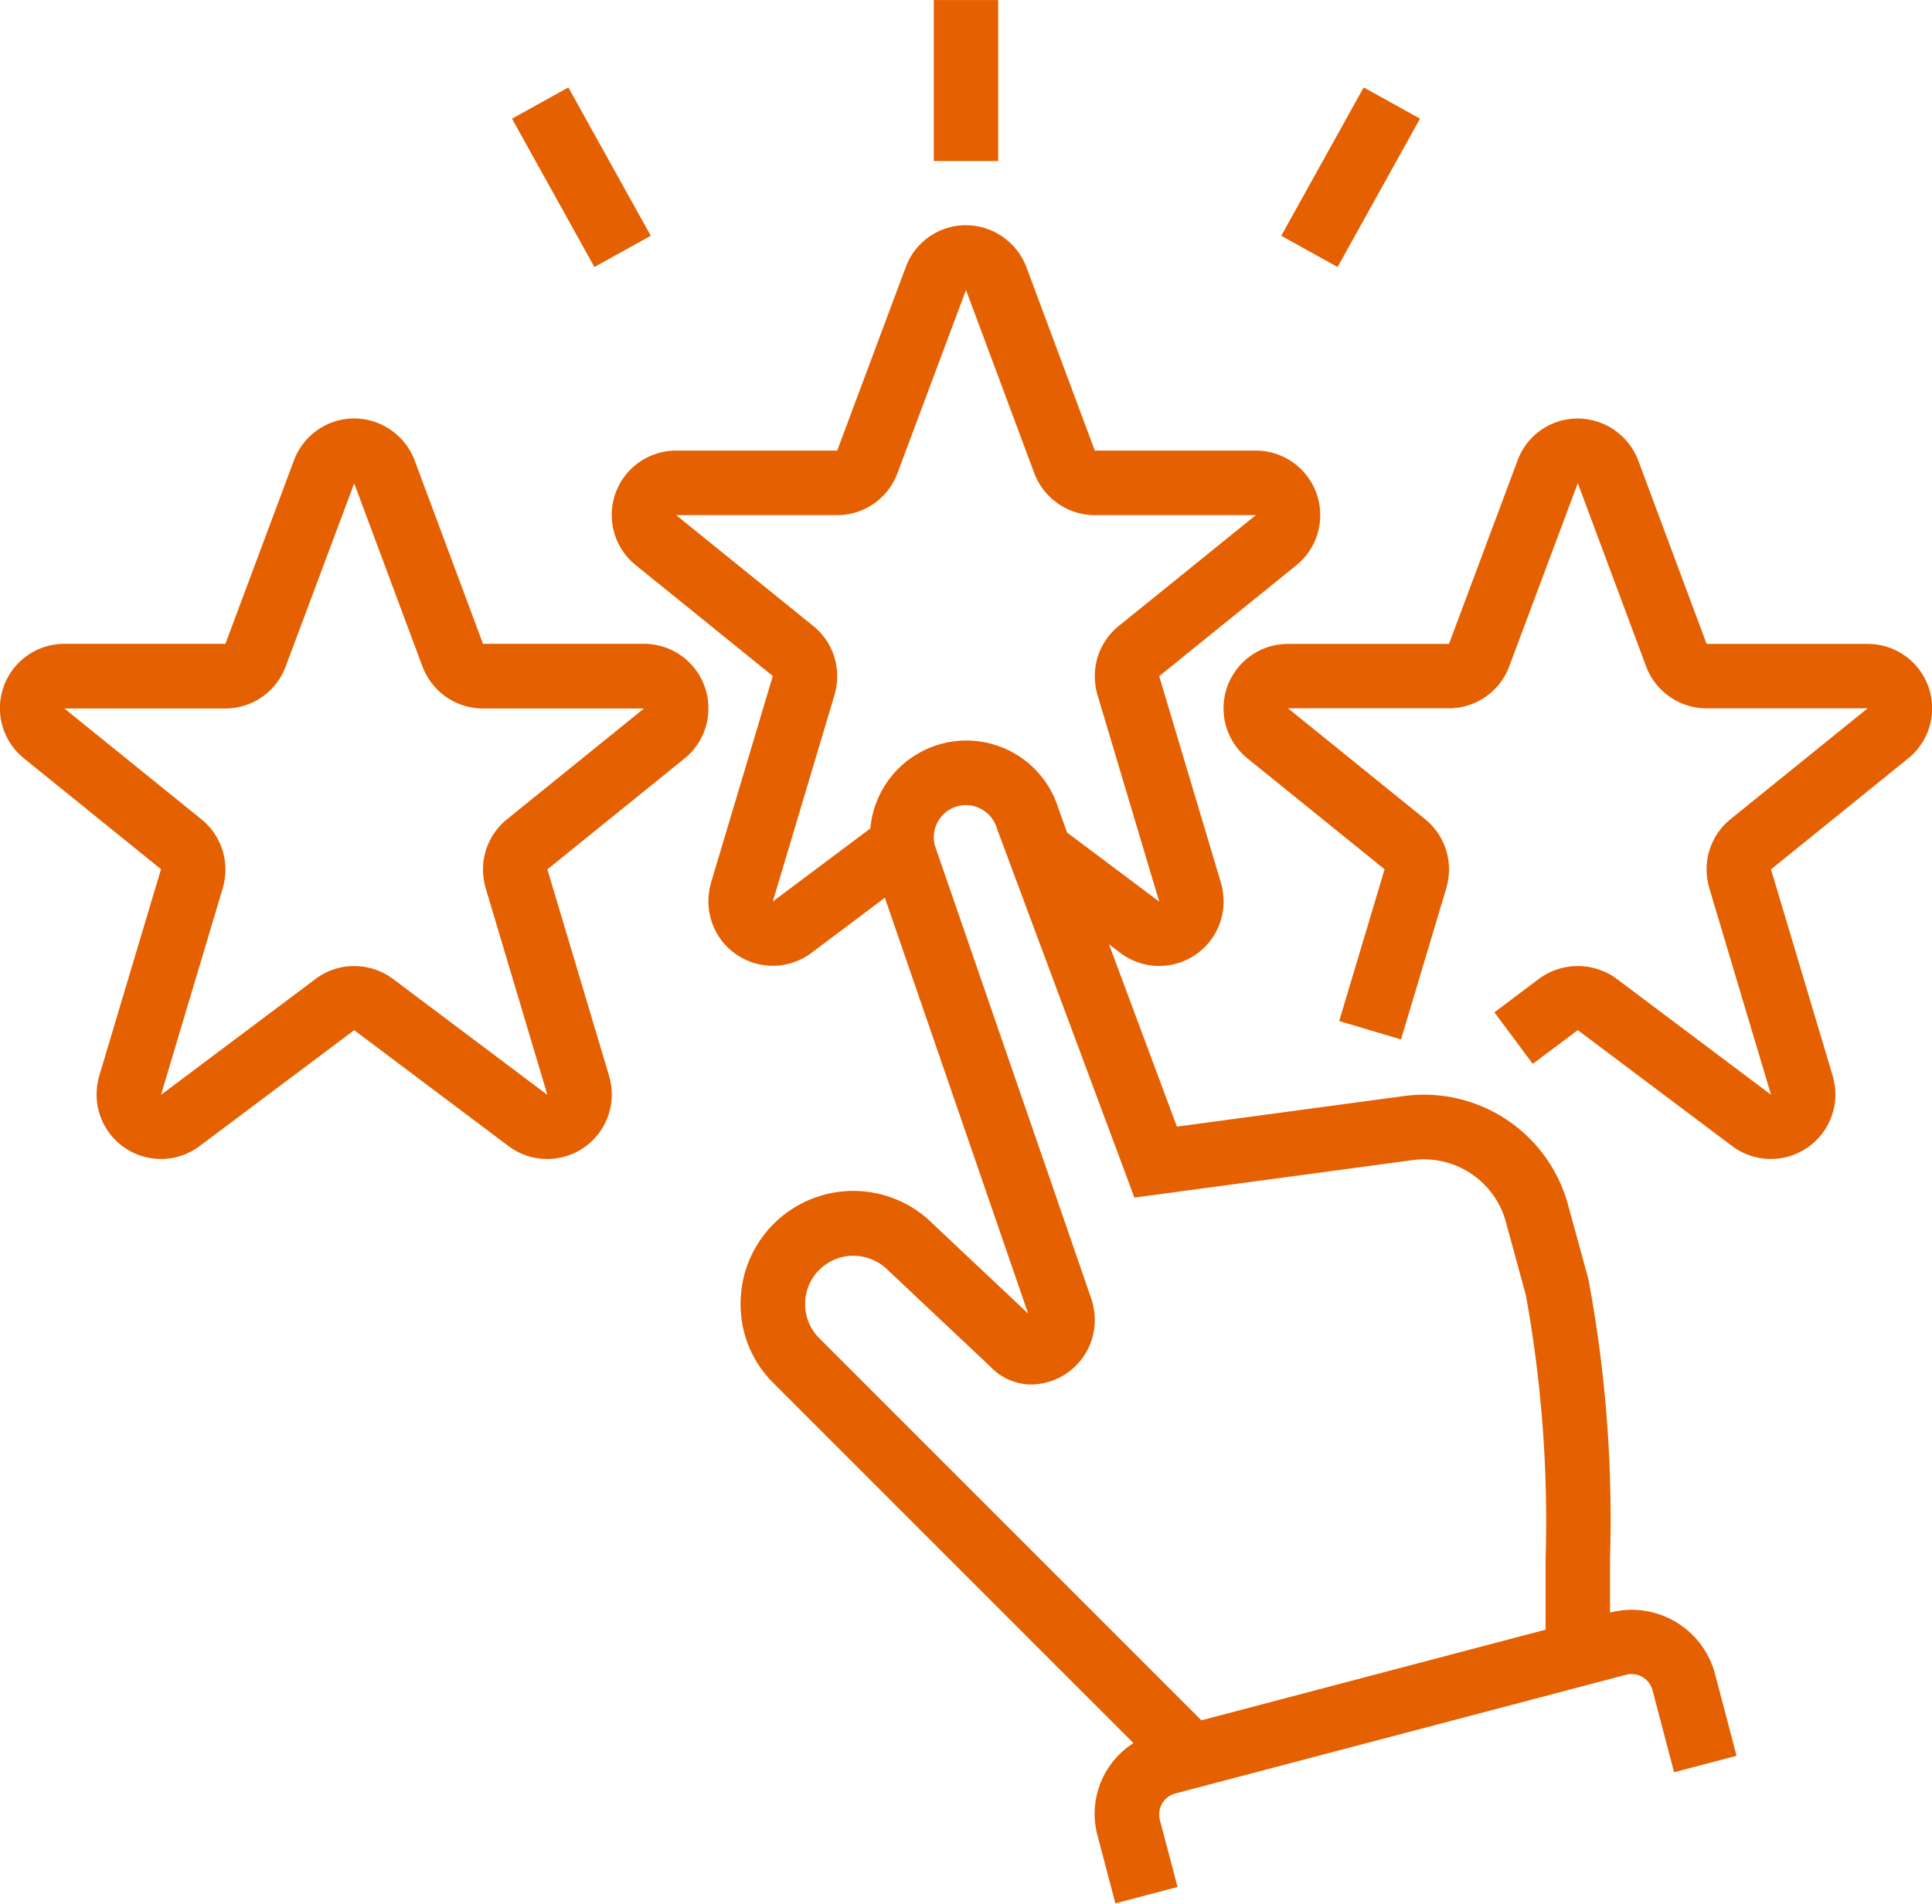
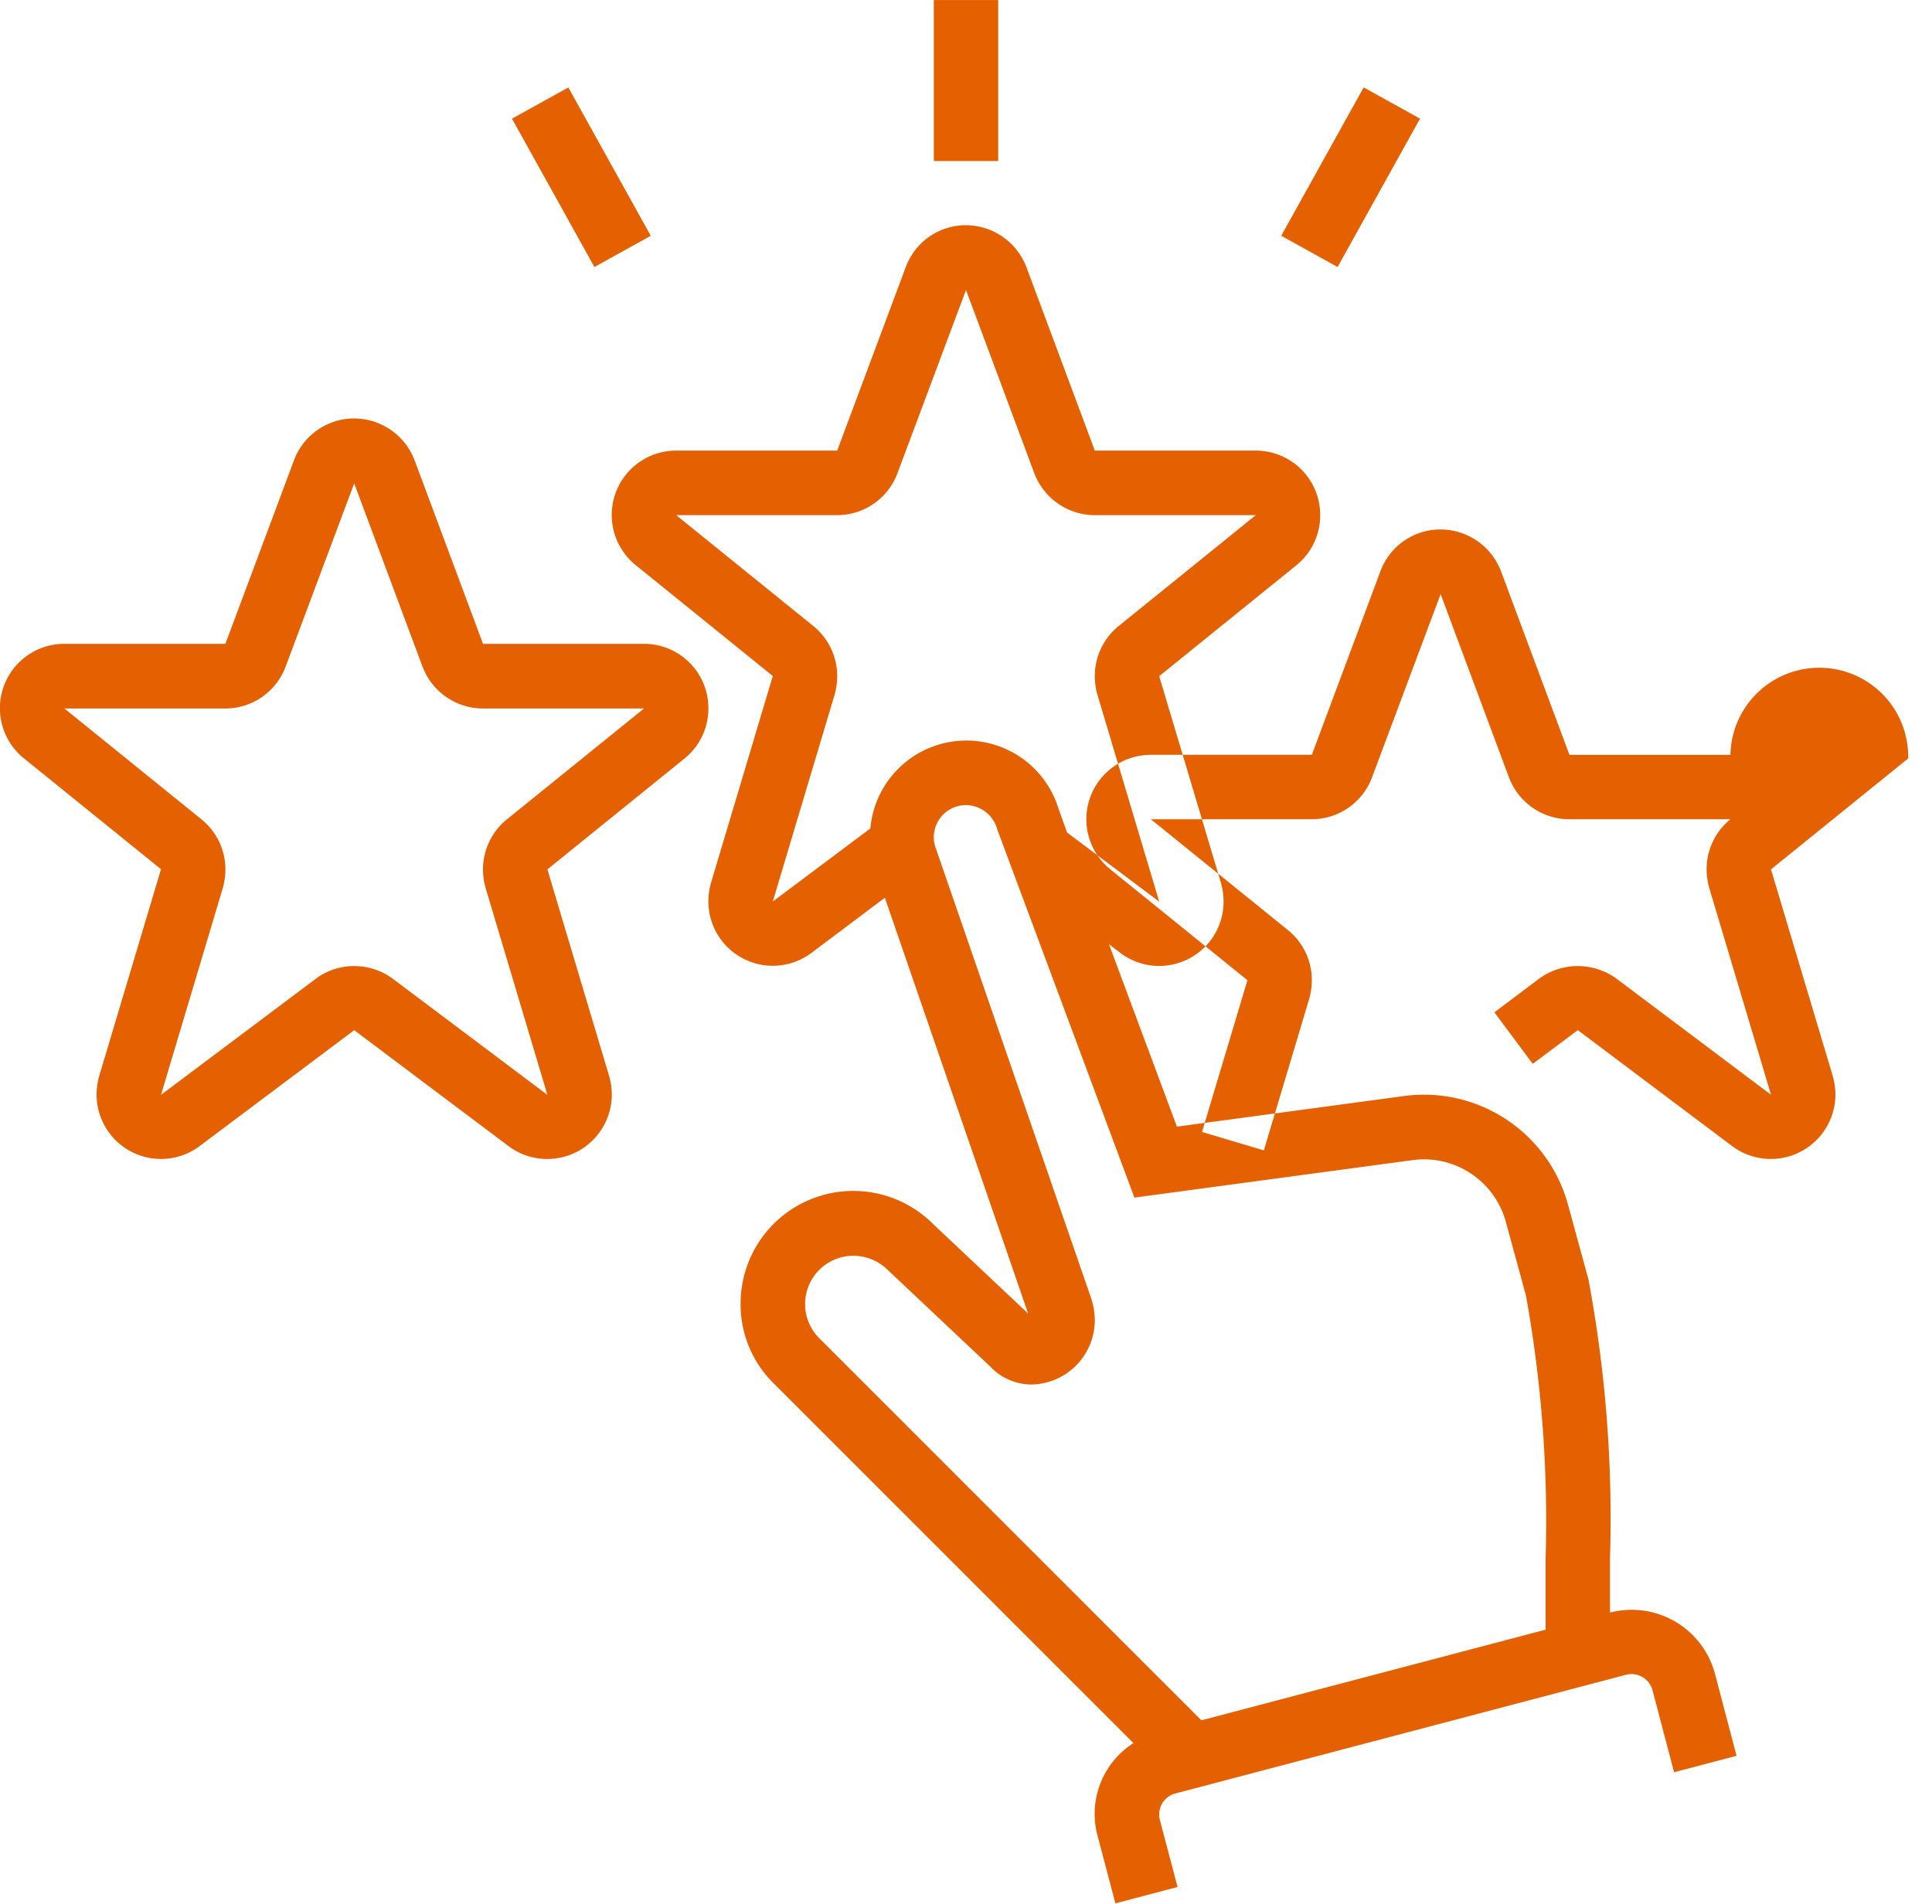
<svg xmlns="http://www.w3.org/2000/svg" width="60" height="59.124" viewBox="0 0 60 59.124">
  <defs>
    <style>
      .cls-1 {
        fill: #e56001;
        fill-rule: evenodd;
      }
    </style>
  </defs>
-   <path id="ic_4.svg" class="cls-1" d="M1445.26,852.994l-4.26,3.445,1.92,6.428a2.176,2.176,0,0,1,.08.572,2.005,2.005,0,0,1-3.2,1.6l-4.8-3.606-1.4,1.047-1.19-1.6,1.39-1.047a2.041,2.041,0,0,1,2.4,0l4.8,3.606-1.92-6.429a2.188,2.188,0,0,1-.08-0.572,2,2,0,0,1,.74-1.555l4.26-3.445h-5a2.008,2.008,0,0,1-1.88-1.306l-2.12-5.688-2.13,5.693a2,2,0,0,1-1.87,1.3h-5l4.26,3.445a2,2,0,0,1,.74,1.555,2.215,2.215,0,0,1-.08.574l-1.41,4.711-1.92-.572,1.41-4.713-4.26-3.445a2,2,0,0,1,1.26-3.555h5l2.13-5.7a1.986,1.986,0,0,1,1.87-1.3,2.018,2.018,0,0,1,1.88,1.311l2.12,5.689h5A2,2,0,0,1,1445.26,852.994Zm-19.47-16.234,2.56-4.607,1.75,0.97-2.56,4.608Zm1.21,8.679a1.99,1.99,0,0,1-.74,1.555l-4.26,3.445,1.92,6.427a2.19,2.19,0,0,1,.08.573,2,2,0,0,1-3.2,1.6l-0.36-.275,2.11,5.666,7.08-.954a4.637,4.637,0,0,1,5.06,3.356l0.64,2.34a40.368,40.368,0,0,1,.67,8.673v1.678a2.677,2.677,0,0,1,3.26,1.9l0.67,2.549-1.94.51-0.67-2.55a0.676,0.676,0,0,0-.82-0.478l-14,3.688a0.675,0.675,0,0,0-.41.311,0.693,0.693,0,0,0-.07.508l0.55,2.084-1.93.509-0.55-2.083a2.607,2.607,0,0,1,1.11-2.894l-11.17-11.171a3.434,3.434,0,0,1-1.03-2.474,3.5,3.5,0,0,1,5.98-2.475l2.95,2.779-4.45-12.915-2.28,1.713a2,2,0,0,1-3.2-1.6,2.217,2.217,0,0,1,.08-0.575l1.92-6.425-4.26-3.446a2,2,0,0,1,1.26-3.555h5l2.13-5.7a1.987,1.987,0,0,1,1.87-1.3,2.019,2.019,0,0,1,1.88,1.312l2.12,5.688h5A2,2,0,0,1,1427,845.439Zm-11.96,10.28,4.87,14.111a2.3,2.3,0,0,1,.09.609,2,2,0,0,1-2,2,1.768,1.768,0,0,1-1.25-.561l-3.16-2.978a1.539,1.539,0,0,0-1.09-.46,1.5,1.5,0,0,0-1.06,2.558l11.87,11.871,10.69-2.815v-2.2a39.307,39.307,0,0,0-.61-8.175l-0.63-2.312a2.637,2.637,0,0,0-2.87-1.9l-8.66,1.167-4.26-11.437a1.017,1.017,0,0,0-.97-0.754,1,1,0,0,0-1,1A0.879,0.879,0,0,0,1415.04,855.719Zm4.96-10.28a2.018,2.018,0,0,1-1.88-1.306l-2.12-5.688-2.13,5.693a2,2,0,0,1-1.87,1.3h-5l4.26,3.445a2,2,0,0,1,.74,1.555,2.209,2.209,0,0,1-.08.574l-1.92,6.426,3.03-2.27a2.993,2.993,0,0,1,5.84-.623l0.27,0.751,2.86,2.144-1.92-6.43a2.182,2.182,0,0,1-.08-0.572,2,2,0,0,1,.74-1.555l4.26-3.445h-5Zm-5-16h2v5h-2v-5Zm-13.1,3.685,1.75-.97,2.56,4.607-1.75.971Zm6.1,18.316a1.992,1.992,0,0,1-.74,1.555l-4.26,3.445,1.92,6.428a2.176,2.176,0,0,1,.08.572,2.005,2.005,0,0,1-3.2,1.6l-4.8-3.606-4.8,3.6a2,2,0,0,1-3.2-1.6,2.2,2.2,0,0,1,.08-0.574l1.92-6.426-4.26-3.445a2,2,0,0,1,1.26-3.555h5l2.13-5.7a2,2,0,0,1,1.87-1.3,2.018,2.018,0,0,1,1.88,1.311l2.12,5.689h5A2,2,0,0,1,1408,851.439Zm-8.88-1.3-2.12-5.69-2.13,5.693a2,2,0,0,1-1.87,1.3h-5l4.26,3.445a2,2,0,0,1,.74,1.555,2.215,2.215,0,0,1-.08.574l-1.92,6.426,4.8-3.6a1.976,1.976,0,0,1,1.2-.4,2.014,2.014,0,0,1,1.2.395l4.8,3.606-1.92-6.429a2.188,2.188,0,0,1-.08-0.572,2,2,0,0,1,.74-1.555l4.26-3.445h-5A2.007,2.007,0,0,1,1399.12,850.135Z" transform="translate(-1386 -829.438)" />
+   <path id="ic_4.svg" class="cls-1" d="M1445.26,852.994l-4.26,3.445,1.92,6.428a2.176,2.176,0,0,1,.08.572,2.005,2.005,0,0,1-3.2,1.6l-4.8-3.606-1.4,1.047-1.19-1.6,1.39-1.047a2.041,2.041,0,0,1,2.4,0l4.8,3.606-1.92-6.429a2.188,2.188,0,0,1-.08-0.572,2,2,0,0,1,.74-1.555h-5a2.008,2.008,0,0,1-1.88-1.306l-2.12-5.688-2.13,5.693a2,2,0,0,1-1.87,1.3h-5l4.26,3.445a2,2,0,0,1,.74,1.555,2.215,2.215,0,0,1-.08.574l-1.41,4.711-1.92-.572,1.41-4.713-4.26-3.445a2,2,0,0,1,1.26-3.555h5l2.13-5.7a1.986,1.986,0,0,1,1.87-1.3,2.018,2.018,0,0,1,1.88,1.311l2.12,5.689h5A2,2,0,0,1,1445.26,852.994Zm-19.47-16.234,2.56-4.607,1.75,0.97-2.56,4.608Zm1.21,8.679a1.99,1.99,0,0,1-.74,1.555l-4.26,3.445,1.92,6.427a2.19,2.19,0,0,1,.08.573,2,2,0,0,1-3.2,1.6l-0.36-.275,2.11,5.666,7.08-.954a4.637,4.637,0,0,1,5.06,3.356l0.64,2.34a40.368,40.368,0,0,1,.67,8.673v1.678a2.677,2.677,0,0,1,3.26,1.9l0.67,2.549-1.94.51-0.67-2.55a0.676,0.676,0,0,0-.82-0.478l-14,3.688a0.675,0.675,0,0,0-.41.311,0.693,0.693,0,0,0-.07.508l0.55,2.084-1.93.509-0.55-2.083a2.607,2.607,0,0,1,1.11-2.894l-11.17-11.171a3.434,3.434,0,0,1-1.03-2.474,3.5,3.5,0,0,1,5.98-2.475l2.95,2.779-4.45-12.915-2.28,1.713a2,2,0,0,1-3.2-1.6,2.217,2.217,0,0,1,.08-0.575l1.92-6.425-4.26-3.446a2,2,0,0,1,1.26-3.555h5l2.13-5.7a1.987,1.987,0,0,1,1.87-1.3,2.019,2.019,0,0,1,1.88,1.312l2.12,5.688h5A2,2,0,0,1,1427,845.439Zm-11.96,10.28,4.87,14.111a2.3,2.3,0,0,1,.09.609,2,2,0,0,1-2,2,1.768,1.768,0,0,1-1.25-.561l-3.16-2.978a1.539,1.539,0,0,0-1.09-.46,1.5,1.5,0,0,0-1.06,2.558l11.87,11.871,10.69-2.815v-2.2a39.307,39.307,0,0,0-.61-8.175l-0.63-2.312a2.637,2.637,0,0,0-2.87-1.9l-8.66,1.167-4.26-11.437a1.017,1.017,0,0,0-.97-0.754,1,1,0,0,0-1,1A0.879,0.879,0,0,0,1415.04,855.719Zm4.96-10.28a2.018,2.018,0,0,1-1.88-1.306l-2.12-5.688-2.13,5.693a2,2,0,0,1-1.87,1.3h-5l4.26,3.445a2,2,0,0,1,.74,1.555,2.209,2.209,0,0,1-.08.574l-1.92,6.426,3.03-2.27a2.993,2.993,0,0,1,5.84-.623l0.27,0.751,2.86,2.144-1.92-6.43a2.182,2.182,0,0,1-.08-0.572,2,2,0,0,1,.74-1.555l4.26-3.445h-5Zm-5-16h2v5h-2v-5Zm-13.1,3.685,1.75-.97,2.56,4.607-1.75.971Zm6.1,18.316a1.992,1.992,0,0,1-.74,1.555l-4.26,3.445,1.92,6.428a2.176,2.176,0,0,1,.08.572,2.005,2.005,0,0,1-3.2,1.6l-4.8-3.606-4.8,3.6a2,2,0,0,1-3.2-1.6,2.2,2.2,0,0,1,.08-0.574l1.92-6.426-4.26-3.445a2,2,0,0,1,1.26-3.555h5l2.13-5.7a2,2,0,0,1,1.87-1.3,2.018,2.018,0,0,1,1.88,1.311l2.12,5.689h5A2,2,0,0,1,1408,851.439Zm-8.88-1.3-2.12-5.69-2.13,5.693a2,2,0,0,1-1.87,1.3h-5l4.26,3.445a2,2,0,0,1,.74,1.555,2.215,2.215,0,0,1-.08.574l-1.92,6.426,4.8-3.6a1.976,1.976,0,0,1,1.2-.4,2.014,2.014,0,0,1,1.2.395l4.8,3.606-1.92-6.429a2.188,2.188,0,0,1-.08-0.572,2,2,0,0,1,.74-1.555l4.26-3.445h-5A2.007,2.007,0,0,1,1399.12,850.135Z" transform="translate(-1386 -829.438)" />
</svg>